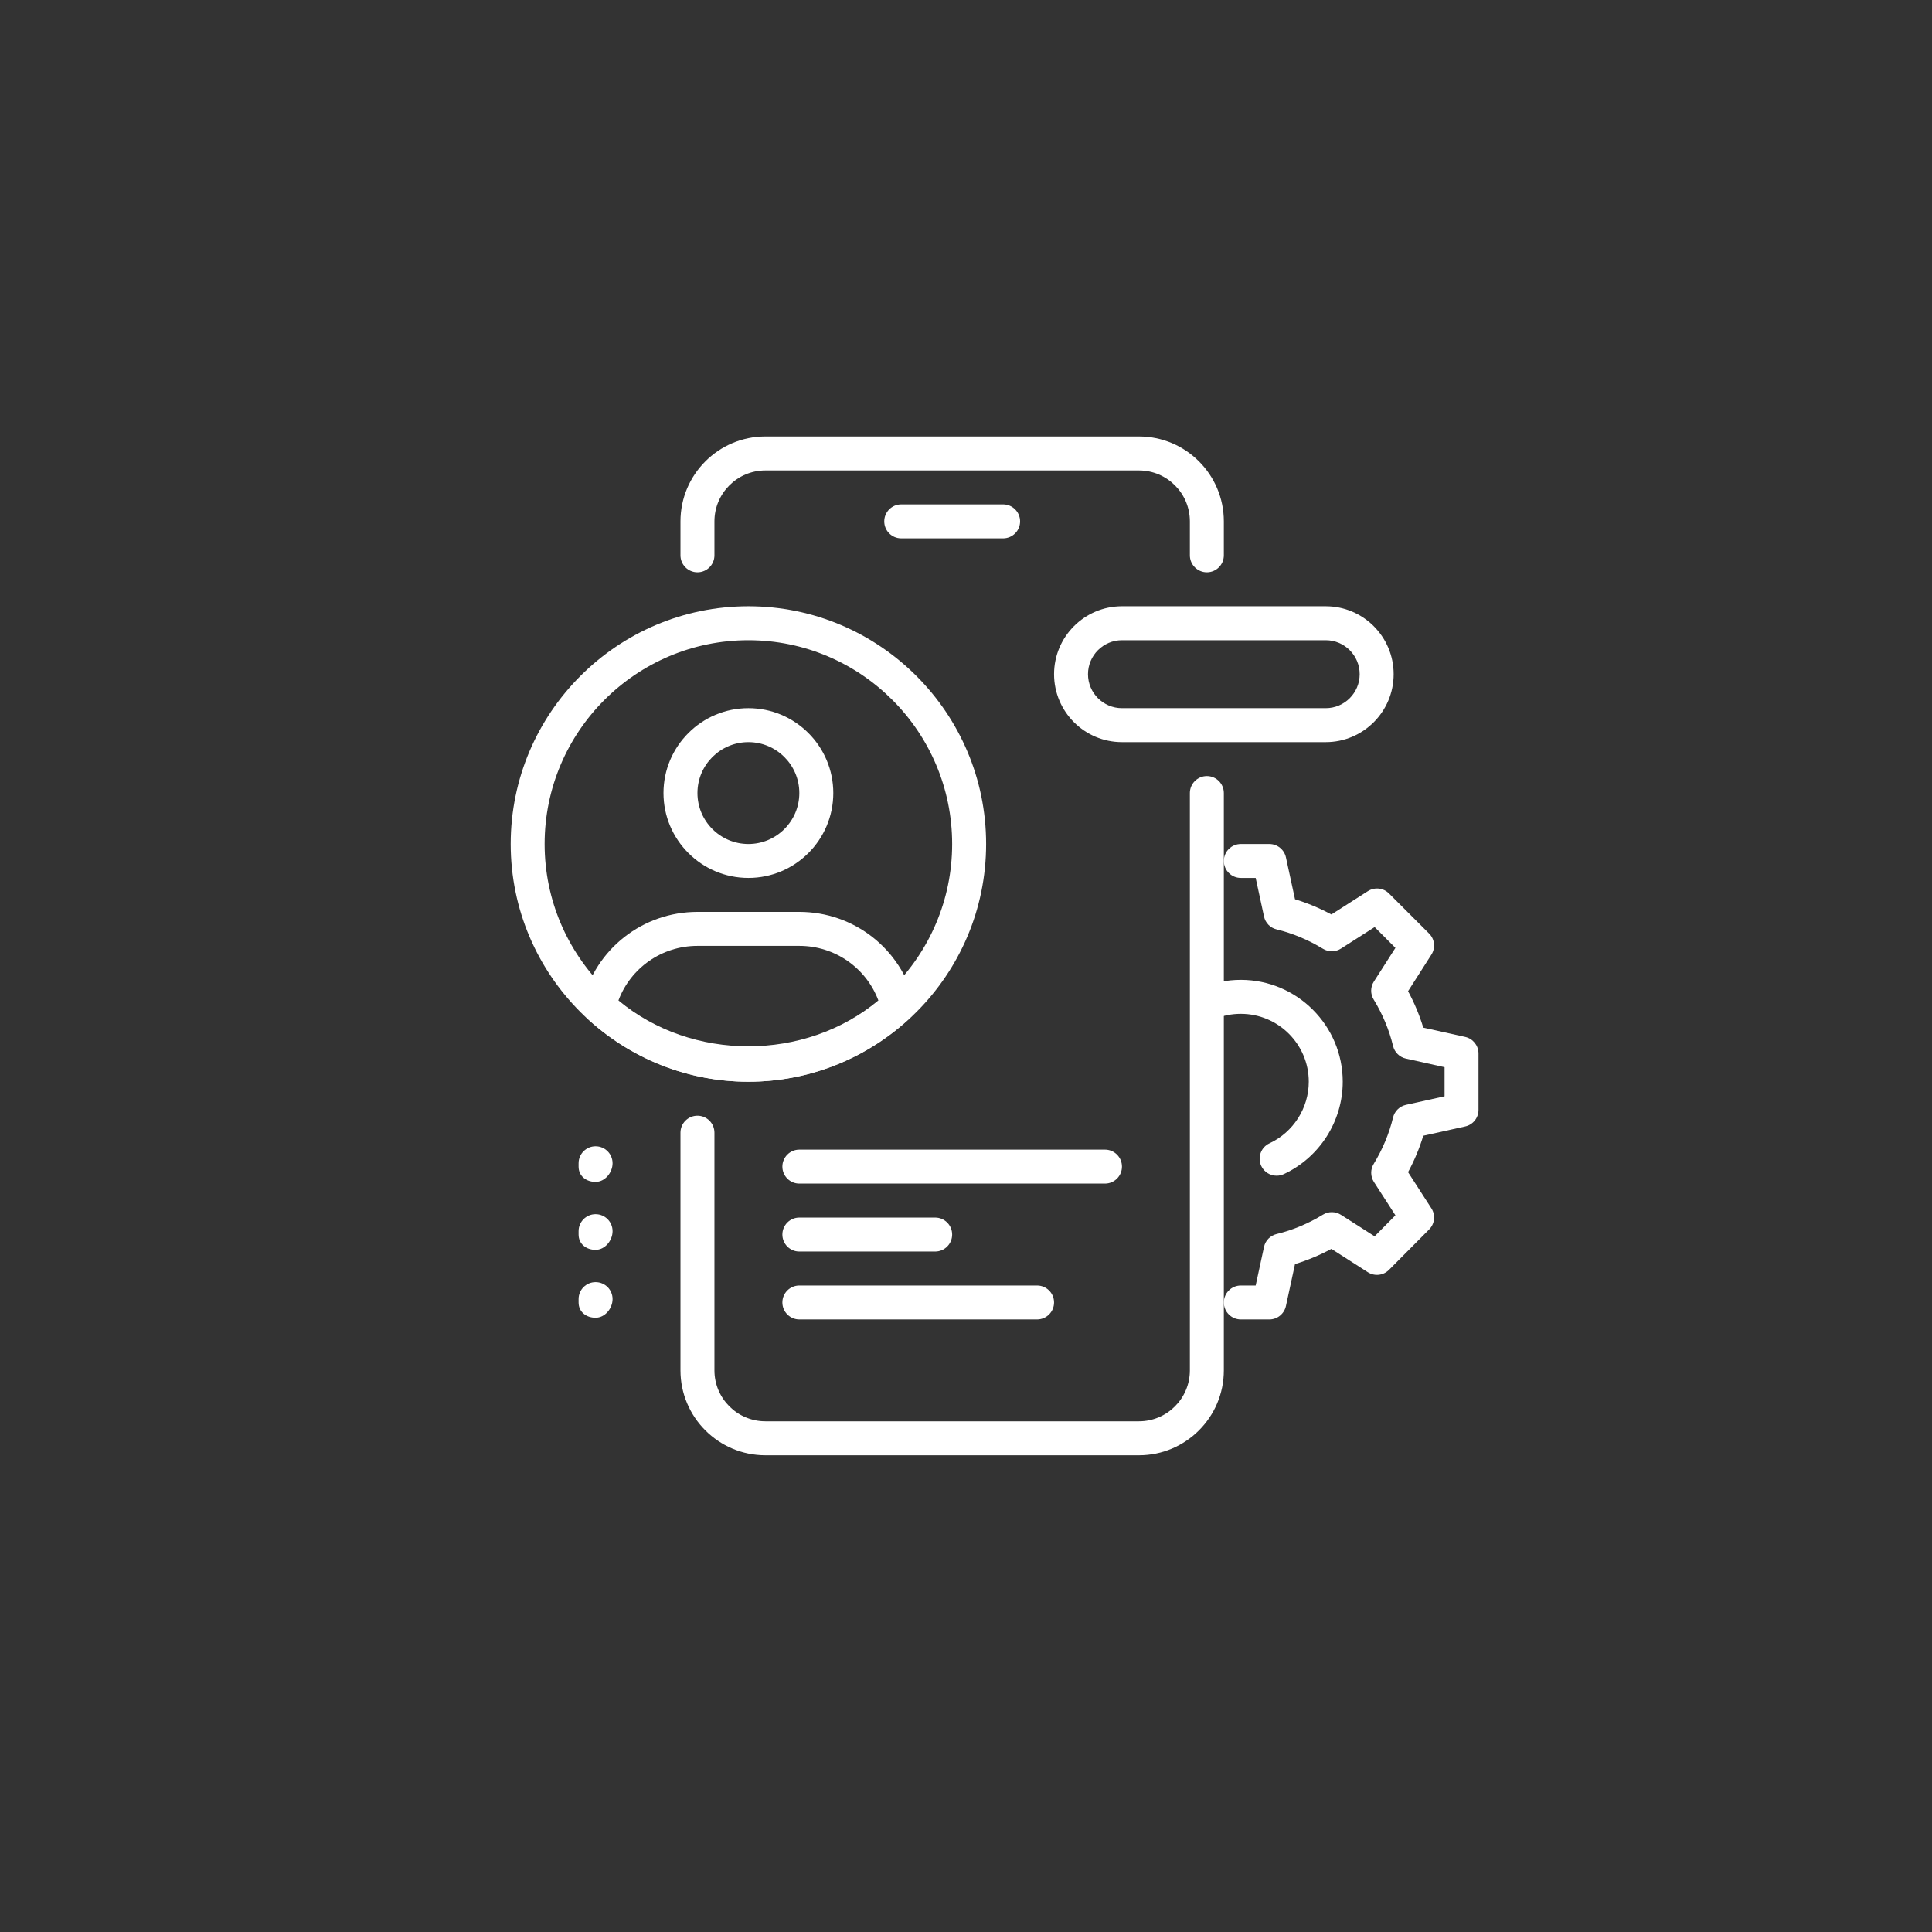
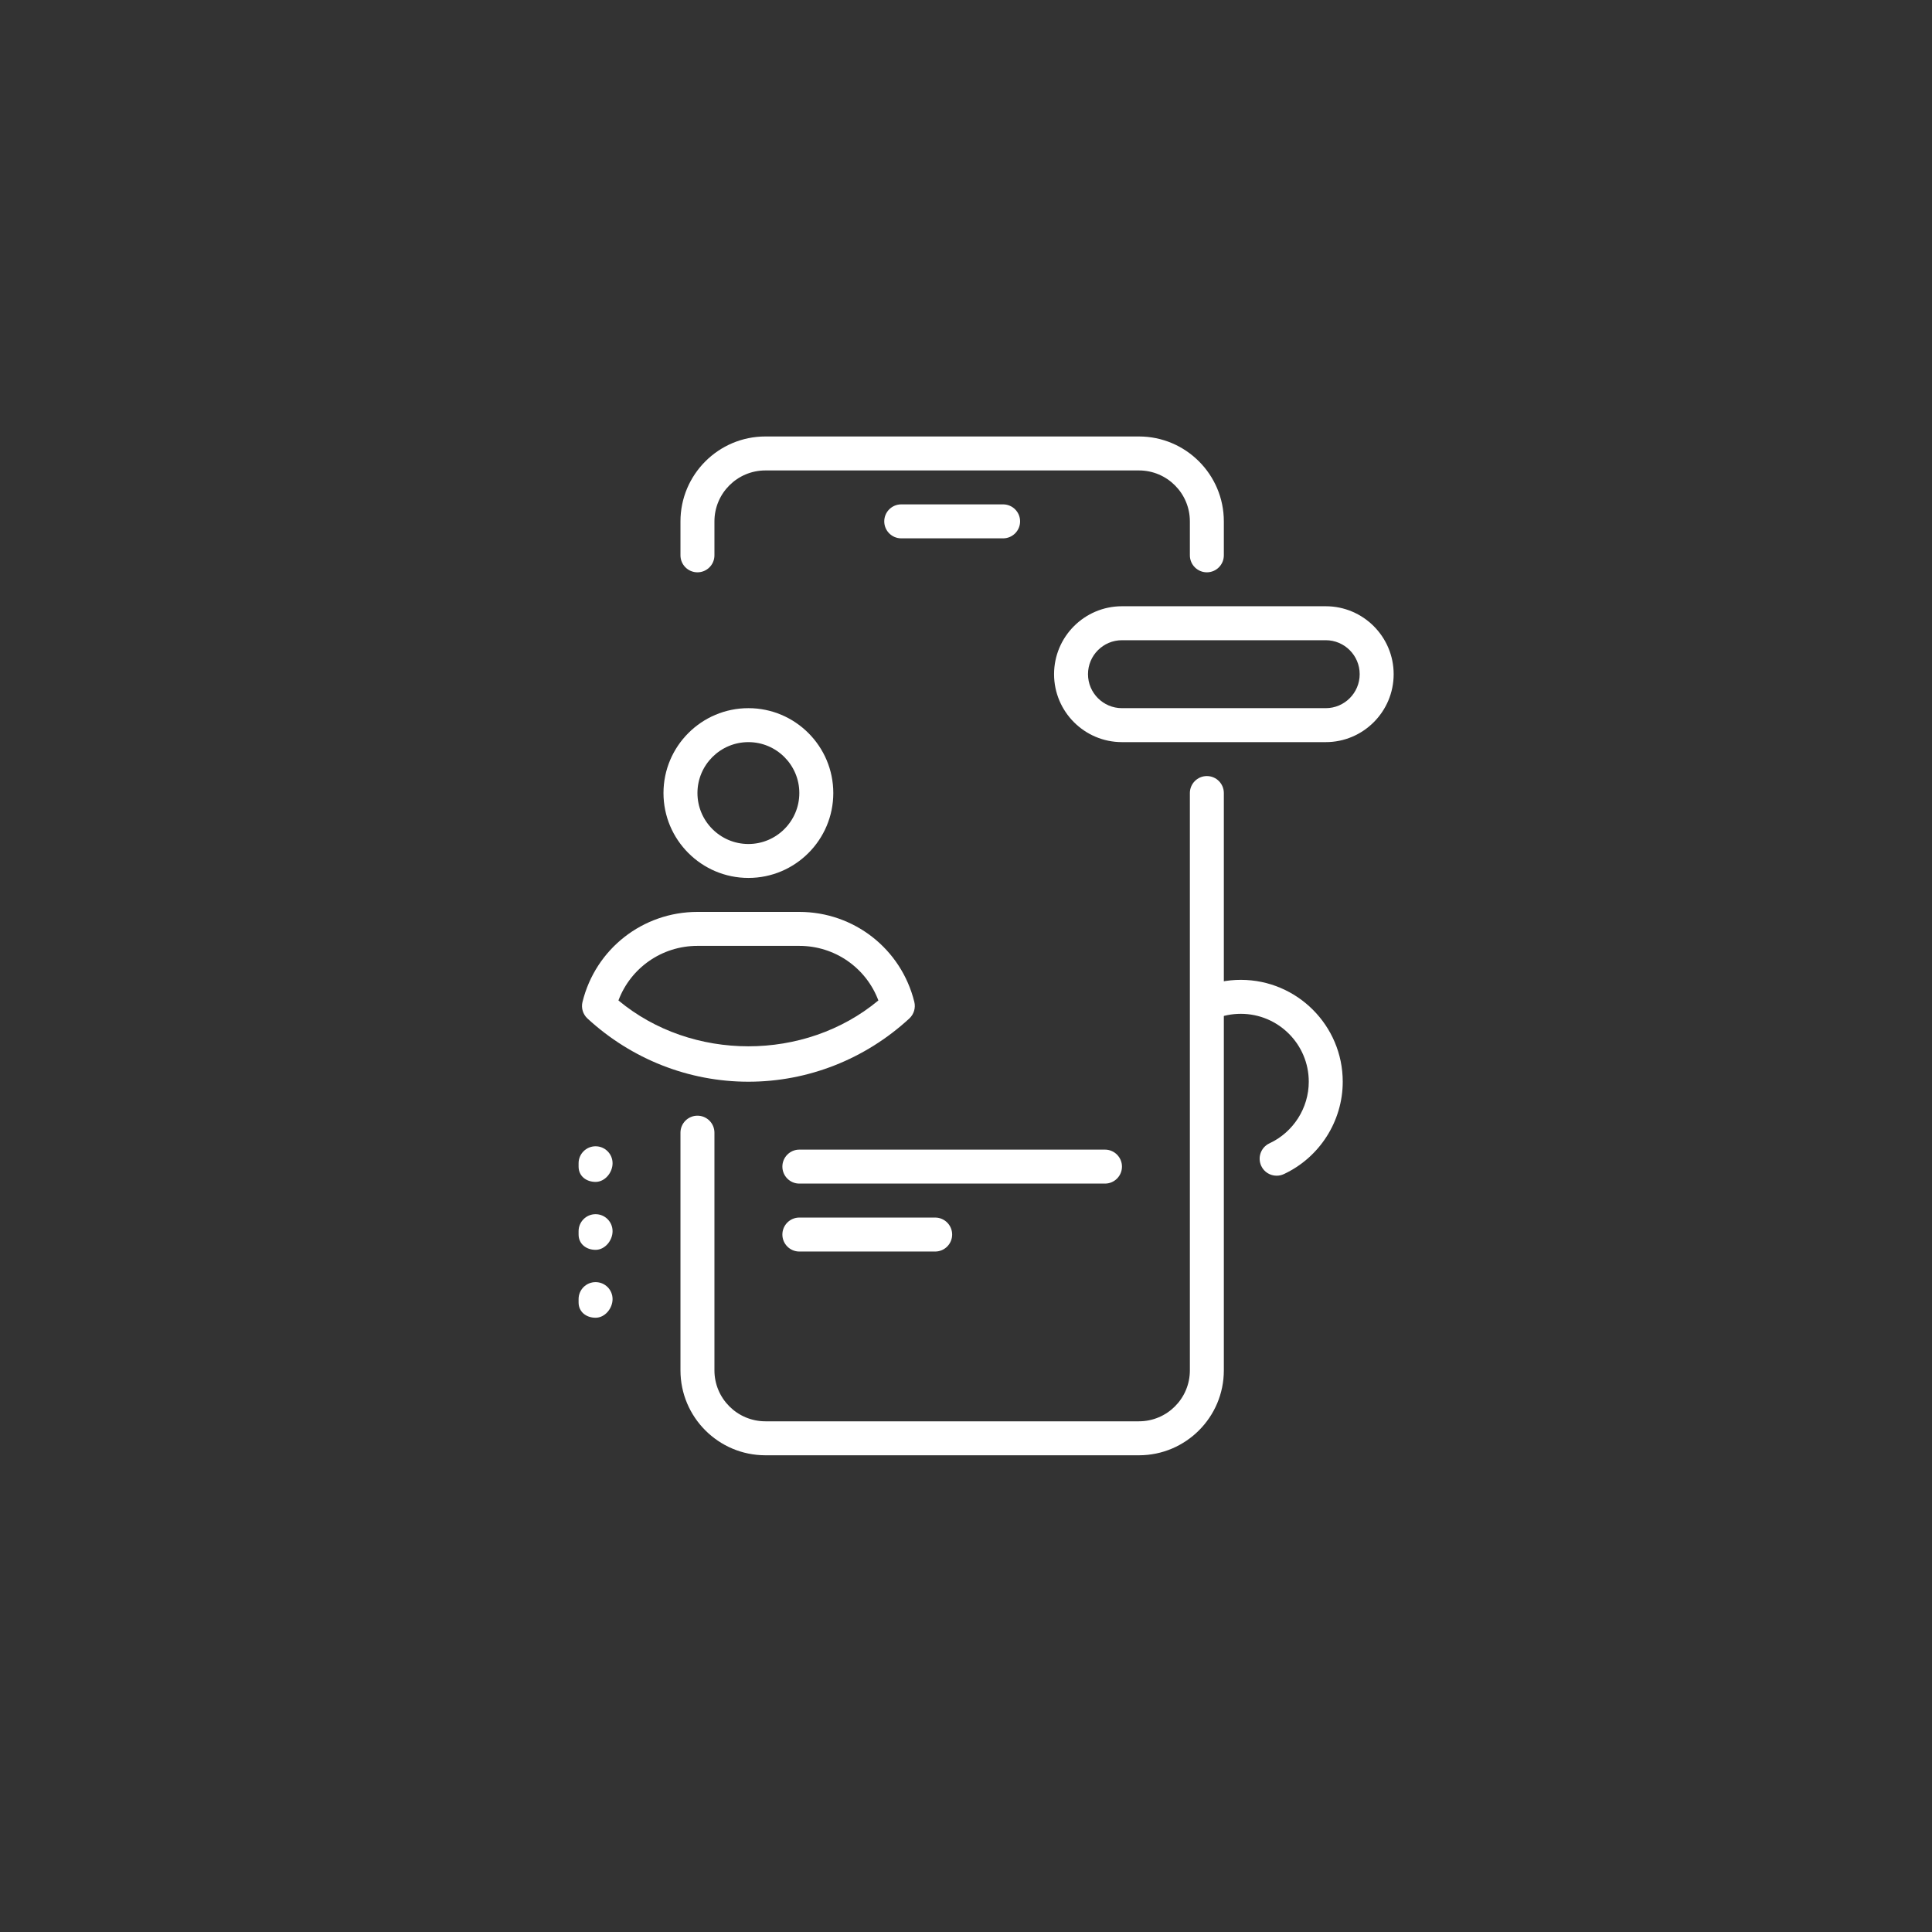
<svg xmlns="http://www.w3.org/2000/svg" width="48" height="48" viewBox="0 0 48 48" fill="none">
  <rect x="0" y="0" width="48" height="48" fill="#333333" stroke="none" />
  <path d="M24.922 13.375H22.391C22.158 13.375 21.969 13.186 21.969 12.953C21.969 12.72 22.158 12.531 22.391 12.531H24.922C25.155 12.531 25.344 12.72 25.344 12.953C25.344 13.186 25.155 13.375 24.922 13.375Z" fill="white" />
  <path d="M28.297 36.156H19.016C17.852 36.156 16.906 35.21 16.906 34.047V28.141C16.906 27.908 17.095 27.719 17.328 27.719C17.561 27.719 17.75 27.908 17.75 28.141V34.047C17.75 34.745 18.318 35.312 19.016 35.312H28.297C28.995 35.312 29.562 34.745 29.562 34.047V19.703C29.562 19.47 29.752 19.281 29.984 19.281C30.217 19.281 30.406 19.47 30.406 19.703V34.047C30.406 35.21 29.46 36.156 28.297 36.156Z" fill="white" />
  <path d="M29.984 14.219C29.752 14.219 29.562 14.03 29.562 13.797V12.953C29.562 12.255 28.995 11.688 28.297 11.688H19.016C18.318 11.688 17.75 12.255 17.75 12.953V13.797C17.75 14.03 17.561 14.219 17.328 14.219C17.095 14.219 16.906 14.03 16.906 13.797V12.953C16.906 11.79 17.852 10.844 19.016 10.844H28.297C29.46 10.844 30.406 11.79 30.406 12.953V13.797C30.406 14.03 30.217 14.219 29.984 14.219Z" fill="white" />
  <path d="M23.234 31.094H19.859C19.627 31.094 19.438 30.905 19.438 30.672C19.438 30.439 19.627 30.25 19.859 30.25H23.234C23.467 30.25 23.656 30.439 23.656 30.672C23.656 30.905 23.467 31.094 23.234 31.094Z" fill="white" />
-   <path d="M25.766 32.781H19.859C19.627 32.781 19.438 32.592 19.438 32.359C19.438 32.127 19.627 31.938 19.859 31.938H25.766C25.998 31.938 26.188 32.127 26.188 32.359C26.188 32.592 25.998 32.781 25.766 32.781Z" fill="white" />
  <path d="M27.453 29.406H19.859C19.627 29.406 19.438 29.217 19.438 28.984C19.438 28.752 19.627 28.562 19.859 28.562H27.453C27.686 28.562 27.875 28.752 27.875 28.984C27.875 29.217 27.686 29.406 27.453 29.406Z" fill="white" />
  <path d="M18.594 21.812C17.43 21.812 16.484 20.866 16.484 19.703C16.484 18.54 17.43 17.594 18.594 17.594C19.757 17.594 20.703 18.54 20.703 19.703C20.703 20.866 19.757 21.812 18.594 21.812ZM18.594 18.438C17.896 18.438 17.328 19.005 17.328 19.703C17.328 20.401 17.896 20.969 18.594 20.969C19.291 20.969 19.859 20.401 19.859 19.703C19.859 19.005 19.291 18.438 18.594 18.438Z" fill="white" />
  <path d="M18.594 26.875C17.114 26.875 15.694 26.316 14.595 25.304C14.482 25.199 14.435 25.041 14.472 24.893C14.796 23.576 15.97 22.656 17.328 22.656H19.859C21.217 22.656 22.391 23.576 22.716 24.892C22.753 25.041 22.705 25.199 22.593 25.303C21.494 26.316 20.074 26.875 18.594 26.875ZM15.365 24.856C17.189 26.375 19.998 26.375 21.823 24.856C21.519 24.047 20.744 23.5 19.859 23.5H17.328C16.444 23.5 15.668 24.047 15.365 24.856Z" fill="white" />
-   <path d="M18.594 26.875C15.338 26.875 12.688 24.226 12.688 20.969C12.688 17.712 15.338 15.062 18.594 15.062C21.85 15.062 24.5 17.712 24.5 20.969C24.5 24.226 21.85 26.875 18.594 26.875ZM18.594 15.906C15.802 15.906 13.531 18.177 13.531 20.969C13.531 23.761 15.802 26.031 18.594 26.031C21.386 26.031 23.656 23.761 23.656 20.969C23.656 18.177 21.386 15.906 18.594 15.906Z" fill="white" />
  <path d="M14.797 29.364C14.564 29.364 14.375 29.218 14.375 28.985V28.9C14.375 28.668 14.564 28.479 14.797 28.479C15.03 28.479 15.219 28.668 15.219 28.9C15.219 29.133 15.03 29.364 14.797 29.364Z" fill="white" />
  <path d="M14.797 31.052C14.564 31.052 14.375 30.905 14.375 30.672V30.588C14.375 30.355 14.564 30.166 14.797 30.166C15.03 30.166 15.219 30.355 15.219 30.588C15.219 30.821 15.03 31.052 14.797 31.052Z" fill="white" />
  <path d="M14.797 32.739C14.564 32.739 14.375 32.593 14.375 32.36V32.275C14.375 32.042 14.564 31.854 14.797 31.854C15.03 31.854 15.219 32.042 15.219 32.275C15.219 32.508 15.03 32.739 14.797 32.739Z" fill="white" />
-   <path d="M31.537 32.781H30.828C30.595 32.781 30.406 32.592 30.406 32.359C30.406 32.127 30.595 31.938 30.828 31.938H31.197L31.404 30.98C31.437 30.821 31.56 30.697 31.717 30.659C32.115 30.563 32.503 30.401 32.87 30.177C33.006 30.093 33.181 30.096 33.316 30.182L34.152 30.716L34.669 30.194L34.135 29.366C34.047 29.23 34.045 29.055 34.129 28.918C34.352 28.551 34.514 28.163 34.61 27.764C34.648 27.607 34.771 27.486 34.929 27.45L35.89 27.237V26.514L34.929 26.3C34.771 26.265 34.648 26.143 34.61 25.986C34.514 25.588 34.352 25.2 34.129 24.833C34.044 24.696 34.046 24.522 34.134 24.386L34.669 23.55L34.153 23.033L33.316 23.568C33.181 23.655 33.007 23.657 32.87 23.573C32.502 23.349 32.114 23.187 31.717 23.091C31.559 23.053 31.437 22.928 31.404 22.77L31.197 21.812H30.828C30.595 21.812 30.406 21.623 30.406 21.391C30.406 21.158 30.595 20.969 30.828 20.969H31.537C31.735 20.969 31.907 21.108 31.949 21.302L32.174 22.342C32.483 22.436 32.786 22.563 33.078 22.72L33.984 22.141C34.151 22.035 34.369 22.057 34.509 22.198L35.506 23.194C35.646 23.334 35.67 23.552 35.562 23.719L34.983 24.626C35.141 24.918 35.267 25.221 35.361 25.531L36.403 25.762C36.596 25.805 36.733 25.976 36.733 26.174V27.575C36.733 27.772 36.596 27.944 36.403 27.986L35.361 28.217C35.267 28.527 35.141 28.83 34.983 29.122L35.562 30.02C35.67 30.186 35.647 30.405 35.507 30.545L34.51 31.549C34.37 31.69 34.152 31.715 33.984 31.608L33.078 31.028C32.785 31.186 32.483 31.312 32.174 31.406L31.949 32.446C31.907 32.642 31.735 32.781 31.537 32.781Z" fill="white" />
  <path d="M31.717 29.21C31.558 29.21 31.406 29.12 31.335 28.967C31.237 28.756 31.328 28.504 31.539 28.406C32.132 28.13 32.516 27.529 32.516 26.875C32.516 25.944 31.759 25.188 30.828 25.188C30.6 25.188 30.379 25.232 30.173 25.32C29.959 25.412 29.711 25.311 29.62 25.096C29.529 24.882 29.629 24.635 29.844 24.544C30.154 24.411 30.487 24.344 30.828 24.344C32.224 24.344 33.36 25.479 33.36 26.875C33.36 27.856 32.784 28.757 31.895 29.171C31.837 29.198 31.777 29.21 31.717 29.21Z" fill="white" />
  <path d="M32.938 18.438H27.875C26.944 18.438 26.188 17.681 26.188 16.75C26.188 15.819 26.944 15.062 27.875 15.062H32.938C33.868 15.062 34.625 15.819 34.625 16.75C34.625 17.681 33.868 18.438 32.938 18.438ZM27.875 15.906C27.409 15.906 27.031 16.285 27.031 16.75C27.031 17.215 27.409 17.594 27.875 17.594H32.938C33.403 17.594 33.781 17.215 33.781 16.75C33.781 16.285 33.403 15.906 32.938 15.906H27.875Z" fill="white" />
</svg>